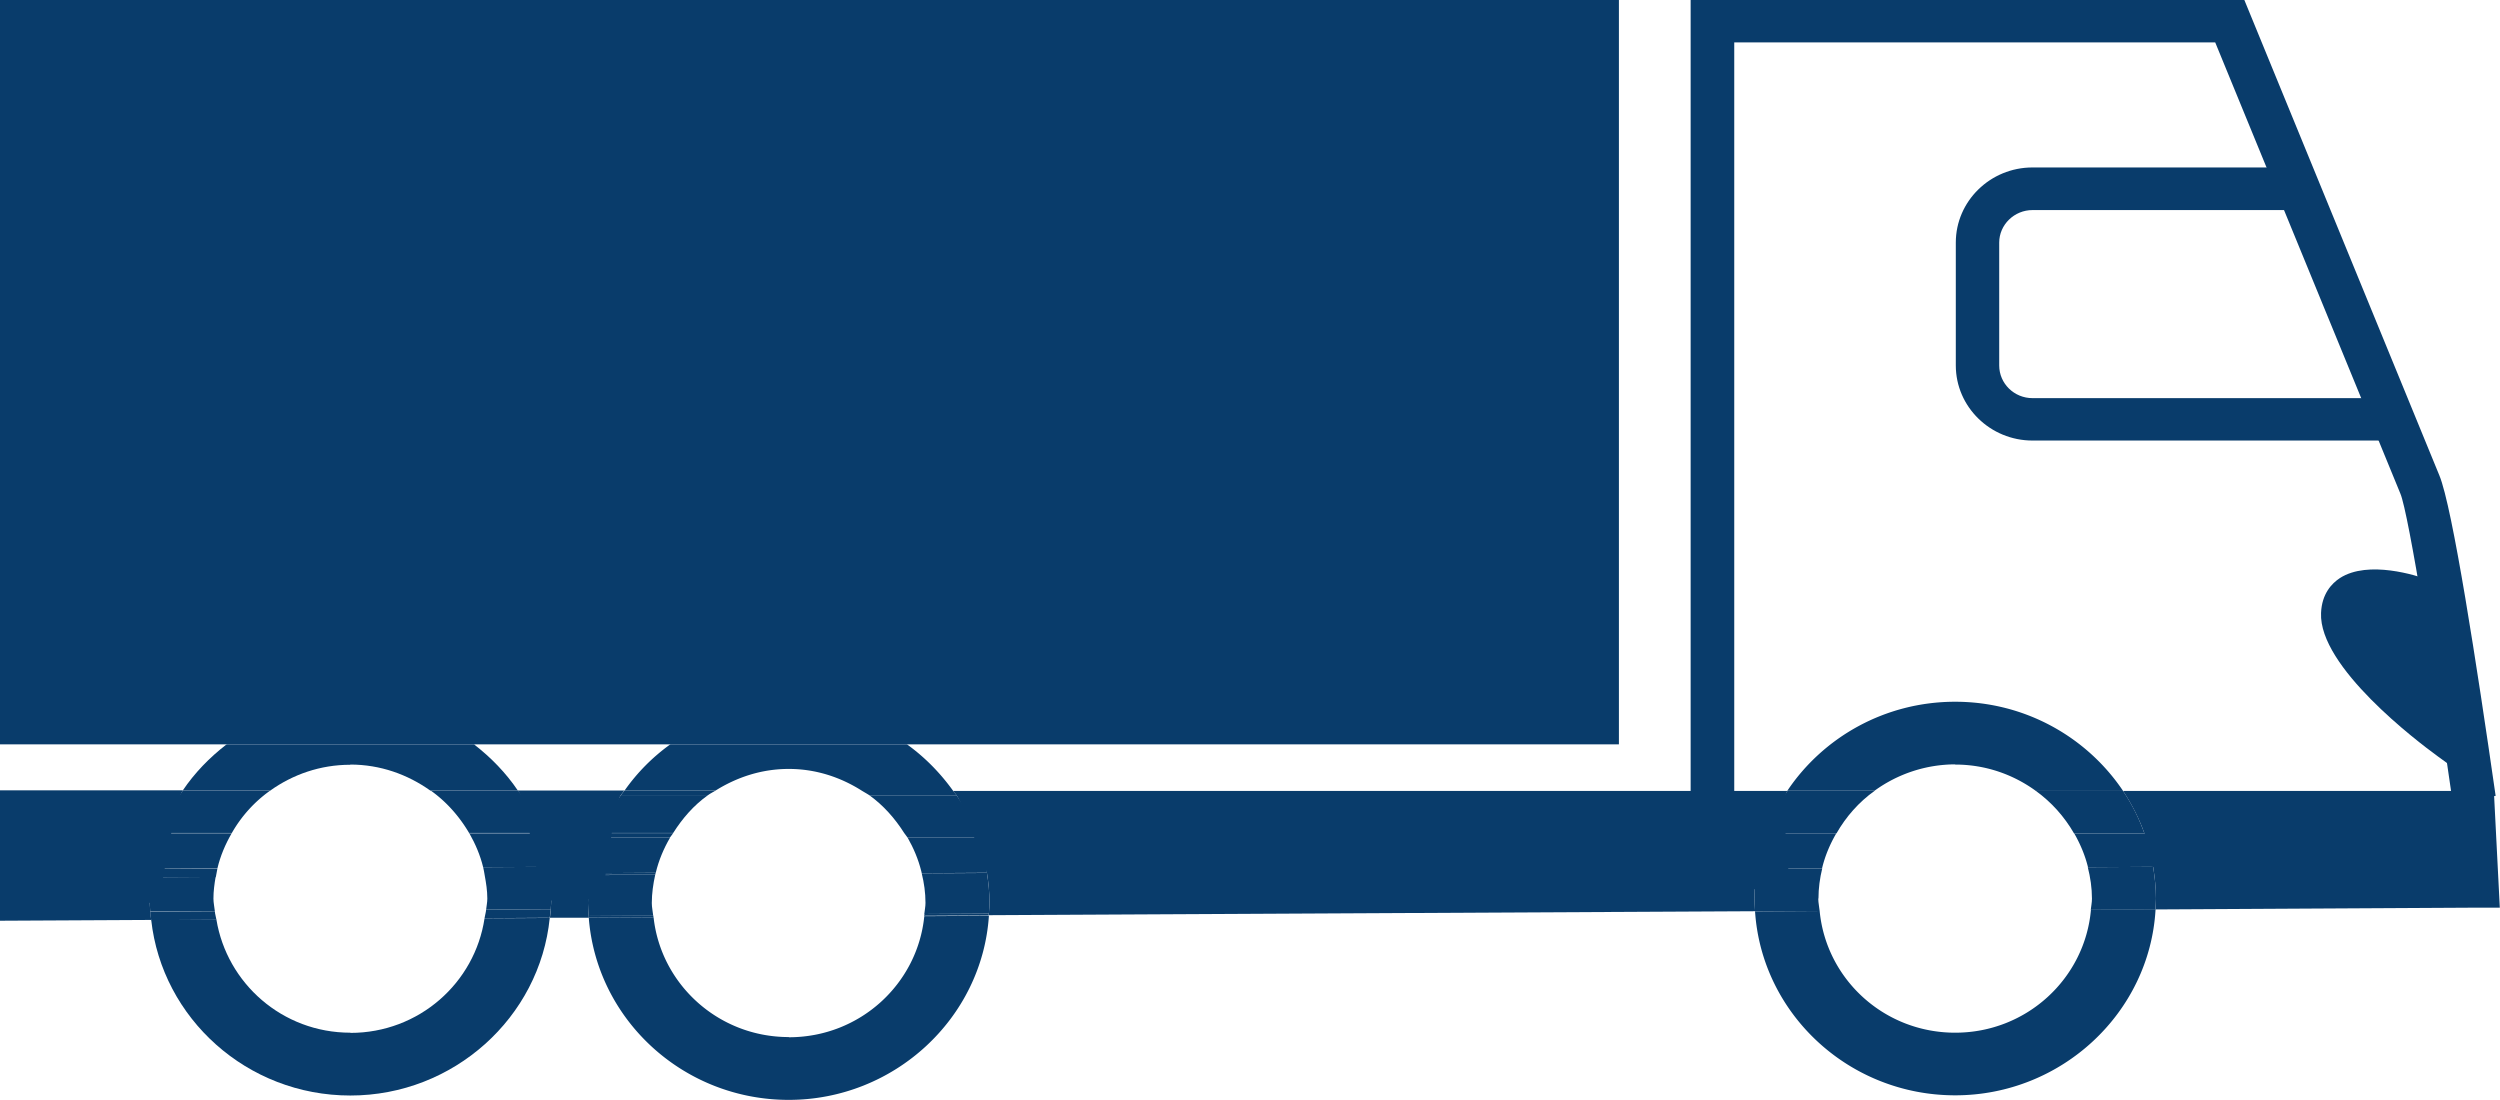
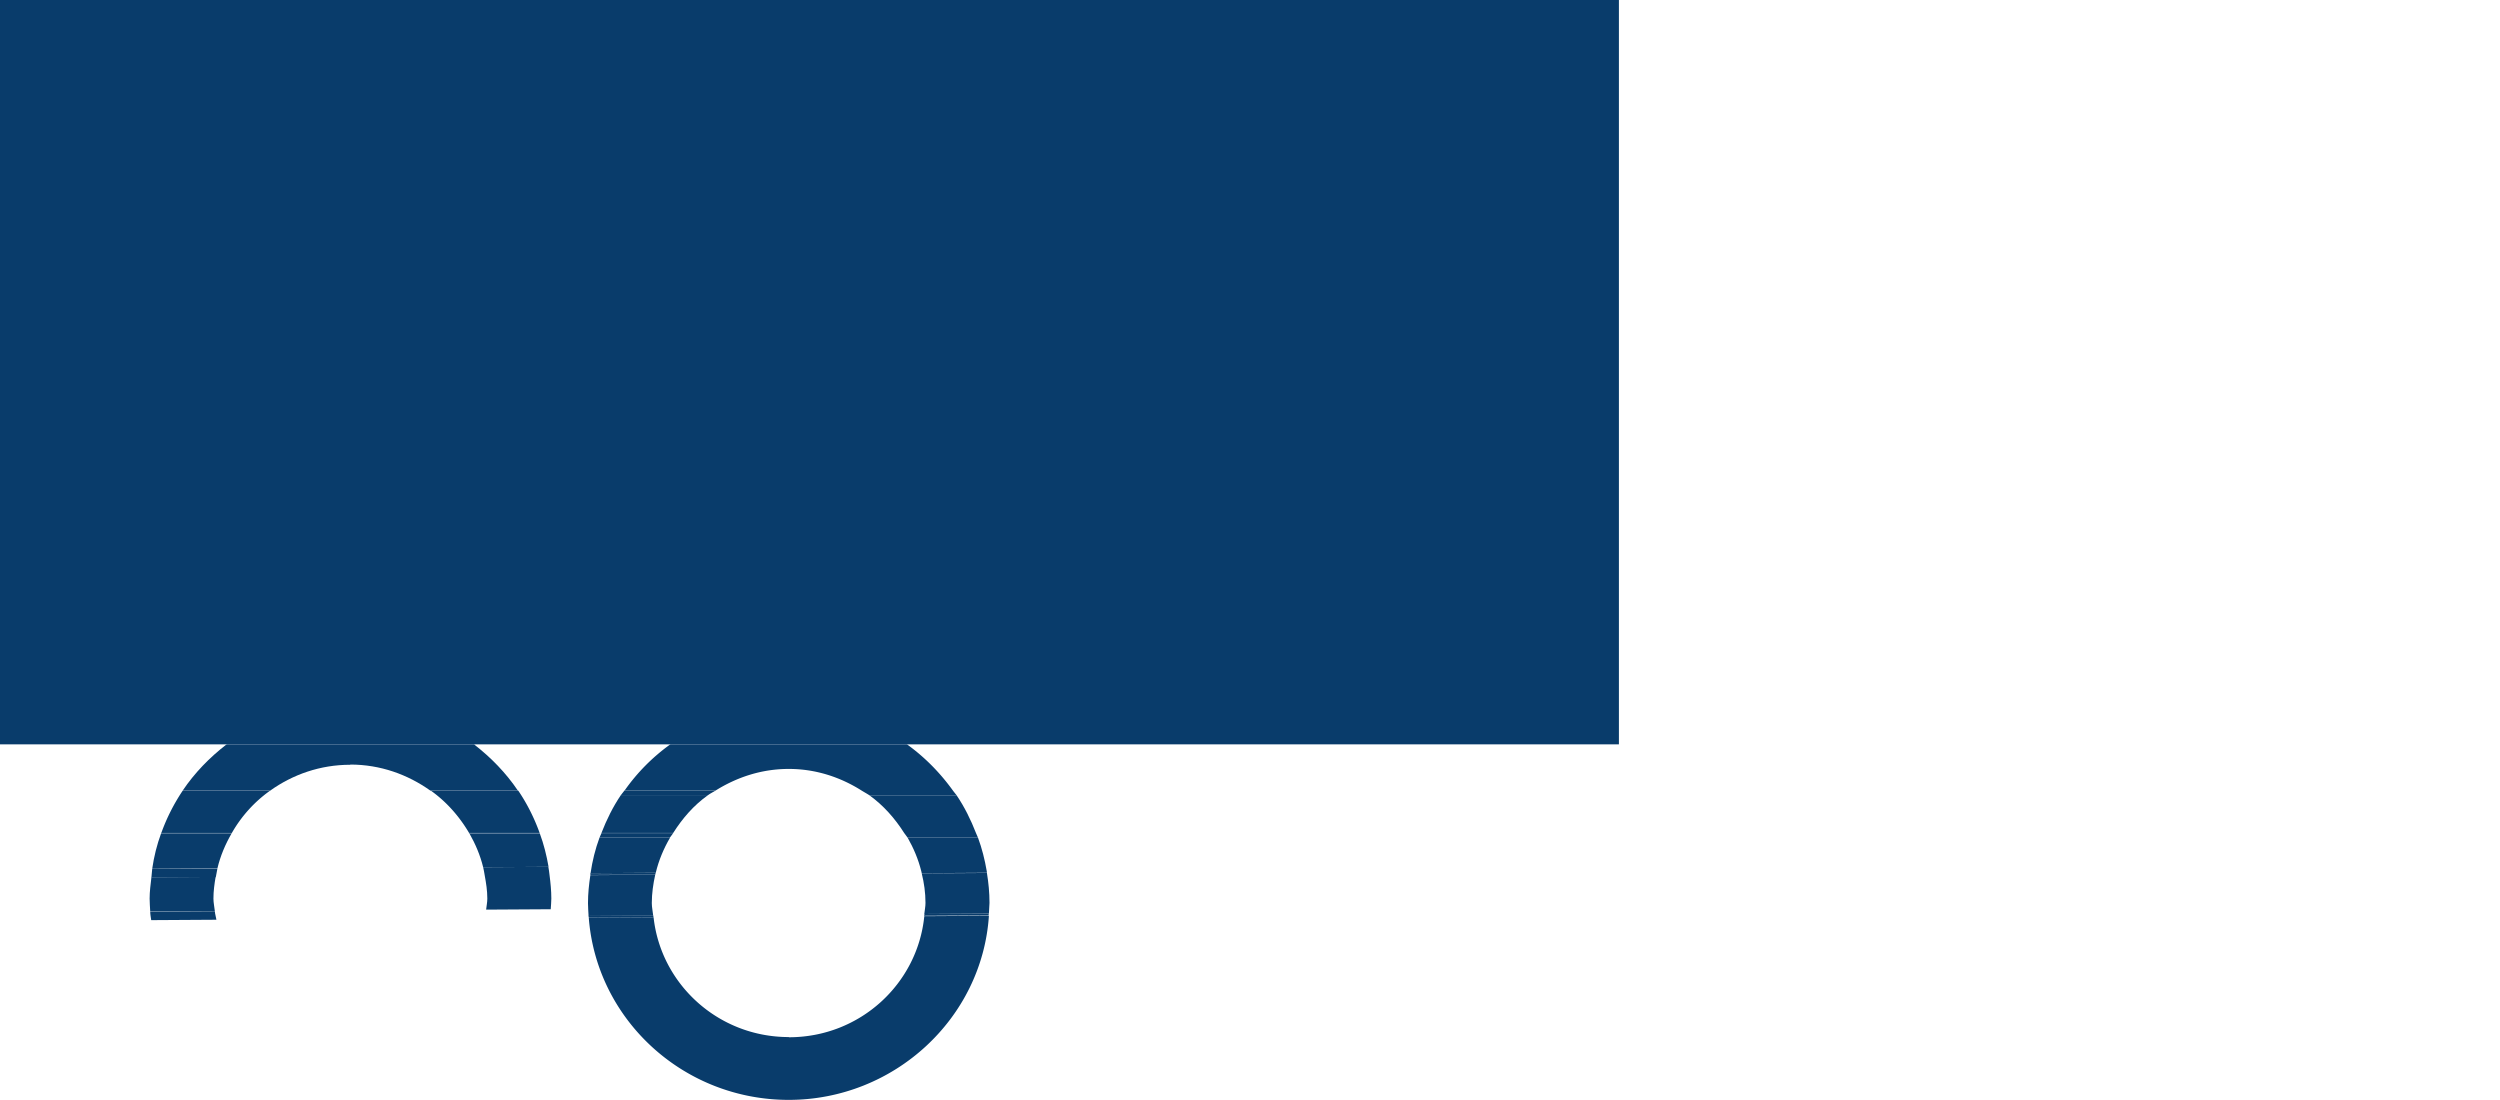
<svg xmlns="http://www.w3.org/2000/svg" id="Ebene_1" width="126.15" height="55.49" data-name="Ebene 1">
  <defs>
    <clipPath id="clippath">
-       <path d="M0 0h126.15v55.49H0z" class="cls-1" />
-     </clipPath>
+       </clipPath>
    <clipPath id="clippath-1">
      <path d="M0 0h126.15v55.49H0z" class="cls-1" />
    </clipPath>
    <style>.cls-1{fill:none}.cls-3{fill:#093c6b}</style>
  </defs>
  <g style="clip-path:url(#clippath)">
    <path d="M87.5 40.95h-2.19V0h27.94l9.84 23.99c.66 1.58 1.89 9.56 2.84 16.17l-2.17.3c-.84-5.88-2.22-14.6-2.64-15.56l-9.34-22.76H87.51v38.8Z" class="cls-3" />
    <path d="m124.78 39.45-1.79-1.3c-1-.73-5.99-4.5-5.87-7.22.04-.97.54-1.49.95-1.76 1.44-.93 3.91-.11 4.39.06l.47.17 1.84 10.04ZM120.82 22.23h-18.26c-2.13 0-3.87-1.7-3.87-3.79v-6.2c0-2.09 1.74-3.79 3.87-3.79h13.1v2.15h-13.1c-.92 0-1.68.74-1.68 1.64v6.2c0 .91.75 1.65 1.68 1.65h18.26v2.15ZM29.67 45.56c0-.48.05-.95.12-1.41h-2.06c.05.4.09.79.09 1.19 0 .18-.02.36-.03.54 0 .14-.03.28-.04.43h1.96s0-.07-.01-.1c-.02-.22-.03-.43-.03-.65M7.55 45.34c0-.37.05-.72.09-1.07l-5.45.03-.36.48 6.11.83c.27-.75.83-5.05 1.27-5.7 0 0 .01-.02.02-.03H0v6.58l7.63-.04c-.02-.14-.04-.28-.05-.43-.01-.22-.03-.43-.03-.65M49.8 44.05l40.39.85c.27-.76-.45-4.33 0-4.99h-42.1c.06.07.12.14.18.22.4.59 1.27 3.25 1.53 3.92" class="cls-3" />
    <path d="m88.66 43.84-38.86.2c.08.49.13 1 .13 1.51 0 .18-.02.36-.03.54 0 .03 0 .06-.01.09l38.67-.2c-.01-.22-.03-.43-.03-.65 0-.51.05-1.01.13-1.5M27.43 45.46l2.88-.11c.26-.67.62-4.63 1.01-5.22.06-.08.12-.15.18-.24h-5.37s.01.02.02.02c.44.66 1 4.8 1.28 5.55M108.21 42.06c-.27-.76-.64-1.48-1.08-2.15h18.71l.3 5.89h-1.15l-16.23.09c.01-.18.03-.36.03-.54 0-.55-.06-1.08-.14-1.6l-.98-.49.54-1.19Z" class="cls-3" />
    <path d="M98.66 52.11c-3.59 0-6.51-2.7-6.84-6.14l-3.26.02c.34 5.17 4.74 9.28 10.1 9.28s9.82-4.16 10.11-9.39l-3.26.02c-.3 3.47-3.24 6.21-6.85 6.21M98.66 38.58c1.53 0 2.93.5 4.07 1.33h4.4c-1.81-2.7-4.93-4.5-8.47-4.5S92 37.2 90.19 39.9h4.4a6.952 6.952 0 0 1 4.07-1.33M105.36 43.76l3.3-.02c-.1-.58-.24-1.14-.44-1.68h-3.55c.3.53.54 1.09.69 1.7M89.11 42.05a9.59 9.59 0 0 0-.46 1.79l3.29-.02c.15-.63.4-1.22.72-1.77h-3.55Z" class="cls-3" />
    <path d="m108.65 43.74-3.3.02c.13.51.21 1.04.21 1.59 0 .19-.04.37-.06.56l3.26-.02c.01-.18.03-.36.03-.54 0-.55-.06-1.08-.14-1.6M91.76 45.34c0-.52.07-1.03.19-1.52l-3.29.02c-.08.49-.13.99-.13 1.5 0 .22.02.43.03.65l3.26-.02c-.02-.21-.07-.42-.07-.63M92.67 42.05c.48-.84 1.13-1.58 1.93-2.15h-4.4c-.44.66-.81 1.38-1.08 2.15h3.55ZM104.66 42.06h3.55c-.27-.76-.63-1.48-1.08-2.15h-4.4c.79.57 1.44 1.3 1.93 2.15" class="cls-3" />
  </g>
  <g style="clip-path:url(#clippath-1)">
-     <path d="M17.68 52.11c-3.43 0-6.23-2.49-6.76-5.71l-3.29.02c.55 4.97 4.84 8.86 10.05 8.86s9.56-3.94 10.06-8.96l-3.29.02c-.49 3.26-3.31 5.78-6.77 5.78M24.53 45.9c-.01.15-.06.28-.08.43l3.29-.02c.01-.14.04-.28.05-.43l-3.26.02Z" class="cls-3" />
    <path d="M10.84 45.98 7.58 46c0 .14.03.28.05.43l3.29-.02c-.02-.14-.07-.28-.08-.43M17.68 38.58c1.51 0 2.89.5 4.03 1.31h4.42c-.6-.89-1.35-1.66-2.2-2.32H11.42c-.85.66-1.6 1.43-2.2 2.32h4.42c1.14-.81 2.52-1.3 4.03-1.3" class="cls-3" />
    <path d="M26.16 39.91s-.01-.02-.02-.03h-4.42s.03.02.04.02h4.4ZM13.61 39.91s.03-.02.04-.03H9.23s-.01.02-.02.02h4.4ZM22.23 36.49h-9.08c-.61.3-1.18.66-1.71 1.07h12.51c-.53-.41-1.1-.77-1.71-1.07M13.14 36.49h9.08c-1.37-.68-2.91-1.07-4.54-1.07s-3.17.4-4.54 1.07M24.38 43.76l3.3-.02c-.1-.58-.24-1.14-.44-1.68h-3.55c.3.53.54 1.09.69 1.7M8.13 42.05c-.21.57-.36 1.17-.45 1.79l3.29-.02c.15-.63.4-1.22.72-1.77H8.14Z" class="cls-3" />
    <path d="M24.38 43.76c.03.14.06.28.08.42l3.27-.02c-.02-.14-.03-.28-.06-.42l-3.3.02ZM24.59 45.34c0 .19-.04.37-.06.56l3.26-.02c.01-.18.03-.36.03-.54 0-.4-.04-.79-.09-1.18l-3.27.02c.07.38.13.76.13 1.16M10.97 43.83l-3.29.02c-.02.14-.02.28-.04.43l3.25-.02c.03-.14.05-.29.08-.43" class="cls-3" />
    <path d="m10.89 44.25-3.25.02c-.04.35-.09.71-.09 1.07 0 .22.02.43.03.65l3.26-.02c-.02-.21-.07-.41-.07-.63 0-.37.05-.74.11-1.09M11.69 42.05s.01-.02.02-.03H8.15s0 .02-.01.02h3.55Z" class="cls-3" />
    <path d="M13.61 39.91h-4.4c-.44.66-.8 1.37-1.07 2.12h3.56a6.68 6.68 0 0 1 1.91-2.12M23.68 42.06h3.55s0-.02-.01-.02h-3.56s.01.02.02.02M21.76 39.91c.78.56 1.42 1.29 1.91 2.12h3.56c-.27-.75-.63-1.47-1.07-2.12h-4.4ZM39.8 52.33c-3.55 0-6.45-2.66-6.82-6.04l-3.27.02c.39 5.13 4.76 9.19 10.09 9.19s9.76-4.12 10.1-9.29l-3.26.02c-.34 3.42-3.25 6.11-6.83 6.11M32.96 46.19l-3.26.02s0 .06.01.09l3.27-.02s-.02-.06-.02-.09M46.65 46.12s-.01.06-.02.09l3.26-.02v-.09l-3.26.02ZM31.51 39.89h4.6c1.07-.67 2.32-1.09 3.69-1.09s2.62.42 3.69 1.1h4.6c-.64-.89-1.41-1.68-2.31-2.33H33.81c-.89.64-1.67 1.43-2.3 2.33M43.87 40.13h4.4c-.06-.08-.12-.15-.18-.23h-4.6c.13.08.26.15.38.23" class="cls-3" />
    <path d="M35.73 40.12c.12-.09.26-.15.38-.23h-4.6c-.06.08-.12.15-.18.23h4.4ZM35.72 36.49c-.68.29-1.32.65-1.91 1.07h11.97c-.59-.42-1.23-.78-1.91-1.07h-8.15ZM35.72 36.49h8.15c-1.25-.54-2.62-.86-4.08-.86s-2.83.32-4.08.86M46.49 43.97l3.3-.02c-.1-.58-.24-1.14-.44-1.68H45.8c.3.53.54 1.09.69 1.7M30.25 42.27c-.21.57-.36 1.17-.45 1.79l3.29-.02c.15-.63.4-1.22.72-1.77h-3.55ZM46.49 43.97s.01.06.02.09l3.29-.02s0-.06-.01-.09l-3.3.02ZM46.7 45.56c0 .19-.04.37-.06.56l3.26-.02c0-.18.03-.36.03-.54 0-.52-.05-1.02-.13-1.51l-3.29.02c.12.48.19.98.19 1.49" class="cls-3" />
    <path d="m33.08 44.04-3.29.02v.09l3.28-.02s0-.06.02-.09M33.07 44.14l-3.28.02c-.07.46-.12.93-.12 1.41 0 .22.02.43.03.65l3.26-.02c-.02-.21-.07-.42-.07-.63 0-.49.07-.96.17-1.42M33.97 42.04h-3.62c-.03.08-.07.15-.1.23h3.55c.05-.08.12-.15.17-.23M35.73 40.12h-4.4c-.4.59-.72 1.24-.98 1.91h3.62c.47-.74 1.04-1.4 1.76-1.91M45.8 42.27h3.55c-.03-.08-.07-.15-.1-.23h-3.62c.05.08.12.15.17.23M45.63 42.04h3.62c-.26-.67-.58-1.32-.98-1.91h-4.4c.71.51 1.29 1.17 1.76 1.91" class="cls-3" />
  </g>
  <path d="M81.69 0H0v37.56h81.69V0z" class="cls-3" />
</svg>